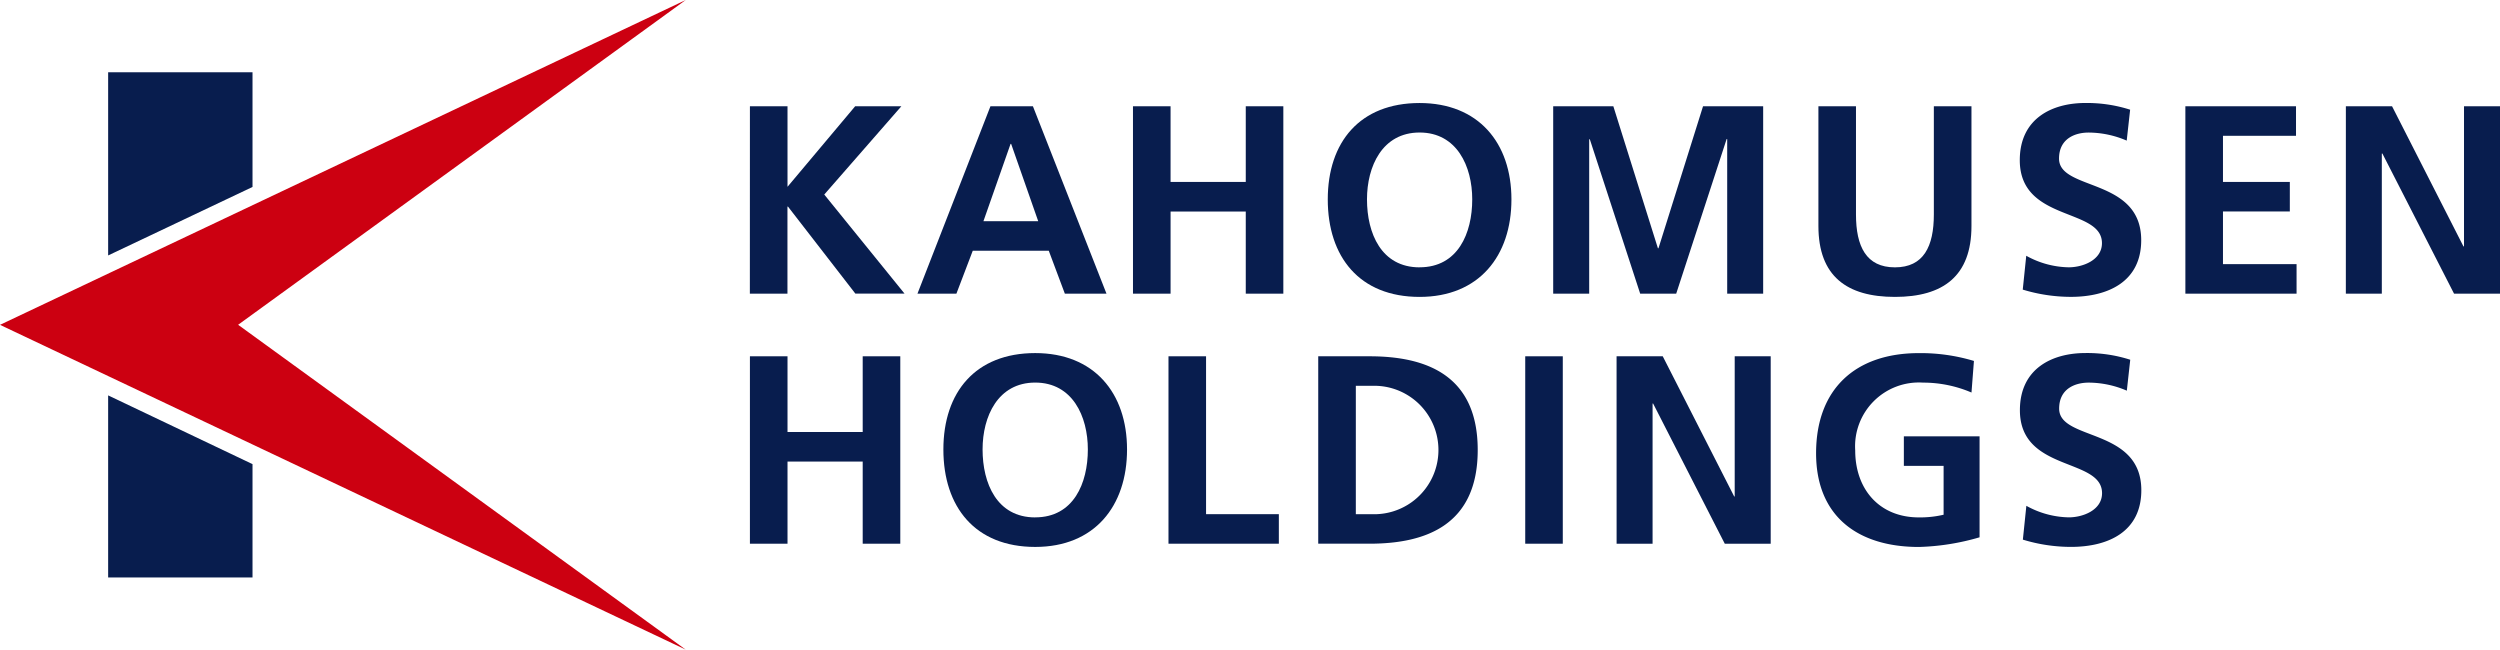
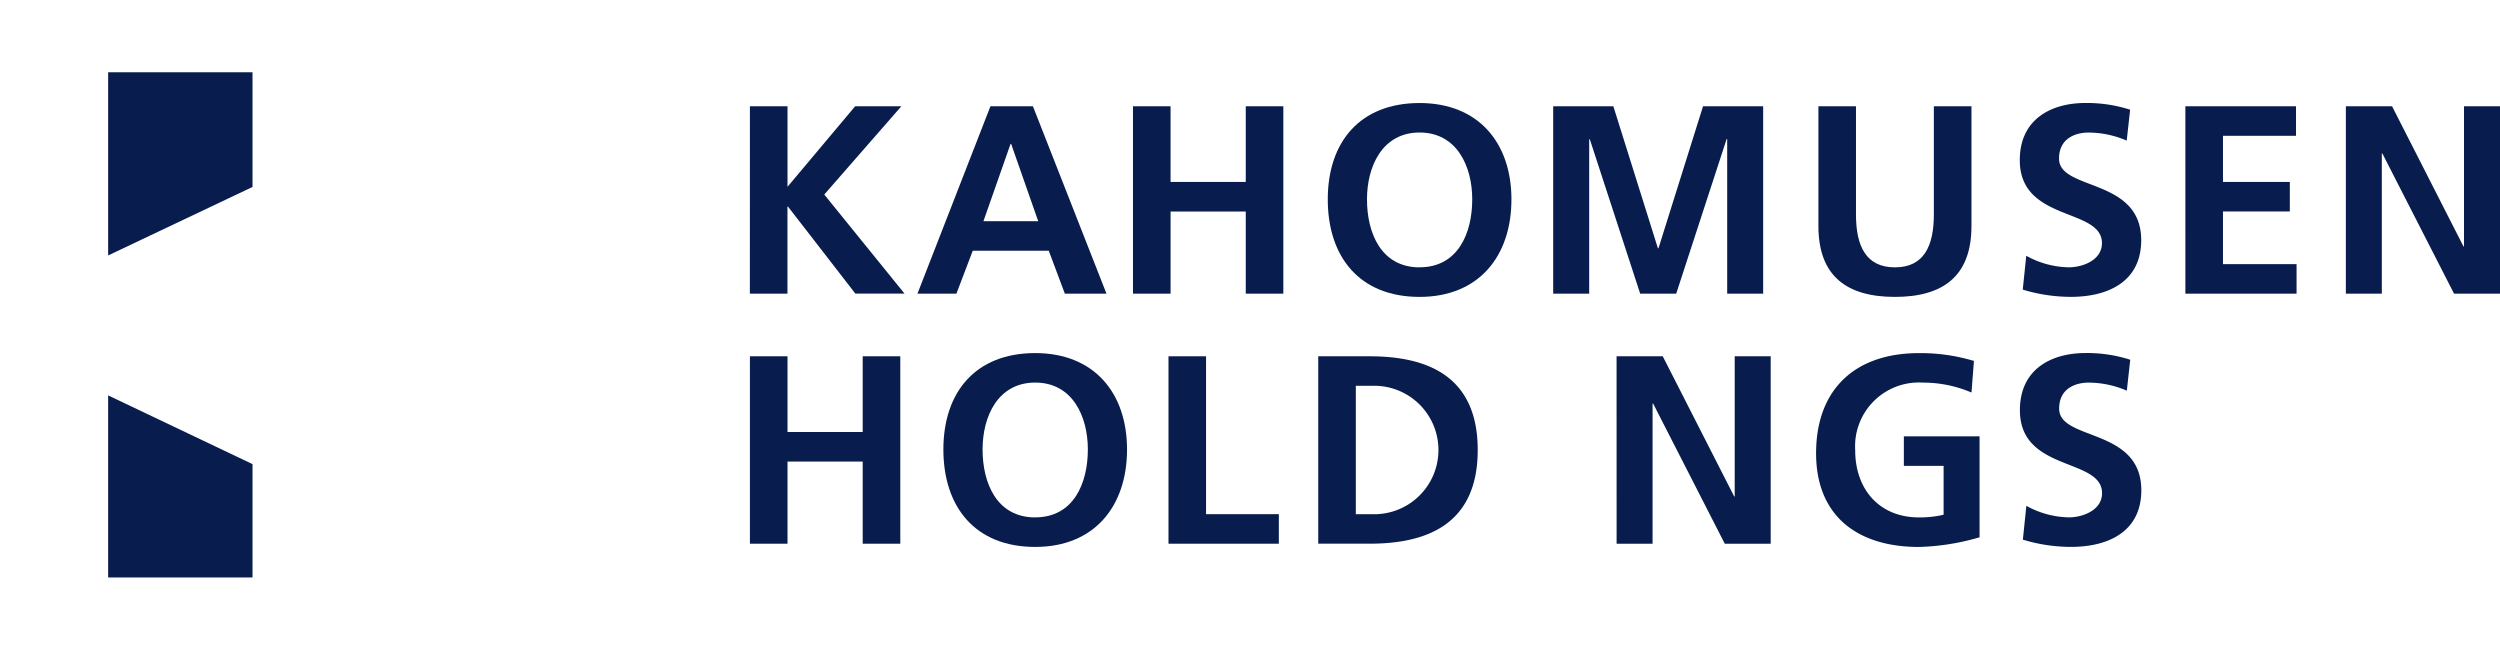
<svg xmlns="http://www.w3.org/2000/svg" width="223.708" height="58.129" viewBox="0 0 223.708 58.129">
  <g id="グループ_222" data-name="グループ 222" transform="translate(0 0)">
    <g id="グループ_220" data-name="グループ 220" transform="translate(67.105 9.219)">
      <path id="パス_186" data-name="パス 186" d="M311.176,450.727h3.364v7.207l6.054-7.207h4.134l-6.9,7.9,7.185,8.867h-4.4l-6.029-7.785h-.049V467.5h-3.364Z" transform="translate(-311.176 -450.438)" fill="#081d4e" />
      <path id="パス_187" data-name="パス 187" d="M325.027,450.727h3.8l6.583,16.771h-3.725l-1.44-3.845h-6.8l-1.465,3.845h-3.485Zm1.85,3.364h-.049L324.4,461.01h4.9Z" transform="translate(-303.503 -450.438)" fill="#081d4e" />
      <path id="パス_188" data-name="パス 188" d="M327.907,450.727h3.364V457.5H338v-6.775h3.362V467.5H338v-7.353h-6.728V467.5h-3.364Z" transform="translate(-293.63 -450.438)" fill="#081d4e" />
      <path id="パス_189" data-name="パス 189" d="M344.632,450.586c5.261,0,8.218,3.557,8.218,8.625s-2.907,8.724-8.218,8.724c-5.38,0-8.217-3.581-8.217-8.724S339.3,450.586,344.632,450.586Zm0,14.7c3.436,0,4.71-3.051,4.71-6.079,0-2.954-1.371-5.982-4.71-5.982s-4.708,3.028-4.708,5.982C339.924,462.239,341.2,465.29,344.632,465.29Z" transform="translate(-284.707 -450.586)" fill="#081d4e" />
      <path id="パス_190" data-name="パス 190" d="M346.261,450.727h5.382l3.989,12.71h.049l3.989-12.71h5.38V467.5h-3.219V453.657h-.049L357.267,467.5h-3.221l-4.515-13.841-.049.049V467.5h-3.221Z" transform="translate(-274.381 -450.438)" fill="#081d4e" />
      <path id="パス_191" data-name="パス 191" d="M357.845,450.727h3.362v9.682c0,2.86.914,4.733,3.485,4.733s3.483-1.872,3.483-4.733v-9.682h3.366v10.715c0,4.495-2.549,6.345-6.849,6.345s-6.847-1.85-6.847-6.345Z" transform="translate(-262.233 -450.438)" fill="#081d4e" />
      <path id="パス_192" data-name="パス 192" d="M376.206,453.95a8.692,8.692,0,0,0-3.413-.721c-1.151,0-2.643.5-2.643,2.331,0,2.907,7.353,1.682,7.353,7.3,0,3.675-2.907,5.071-6.3,5.071a14.8,14.8,0,0,1-4.3-.649l.313-3.028a8.094,8.094,0,0,0,3.794,1.033c1.274,0,2.981-.647,2.981-2.161,0-3.2-7.353-1.875-7.353-7.425,0-3.747,2.907-5.118,5.861-5.118a12.682,12.682,0,0,1,4.013.6Z" transform="translate(-253.006 -450.586)" fill="#081d4e" />
      <path id="パス_193" data-name="パス 193" d="M373.873,450.727h9.9v2.643h-6.535V457.5h5.982v2.643h-5.982v4.71h6.585V467.5h-9.949Z" transform="translate(-245.424 -450.438)" fill="#081d4e" />
      <path id="パス_194" data-name="パス 194" d="M380.883,450.727h4.132l6.39,12.542h.049V450.727h3.221V467.5h-4.11l-6.414-12.542H384.1V467.5h-3.219Z" transform="translate(-238.072 -450.438)" fill="#081d4e" />
      <path id="パス_195" data-name="パス 195" d="M311.176,461.648h3.364v6.775h6.728v-6.775h3.364v16.771h-3.364v-7.351H314.54v7.351h-3.364Z" transform="translate(-311.176 -438.985)" fill="#081d4e" />
      <path id="パス_196" data-name="パス 196" d="M327.843,461.508c5.261,0,8.217,3.555,8.217,8.625s-2.907,8.721-8.217,8.721c-5.382,0-8.217-3.581-8.217-8.721S322.511,461.508,327.843,461.508Zm0,14.7c3.436,0,4.71-3.053,4.71-6.079,0-2.956-1.371-5.982-4.71-5.982s-4.71,3.026-4.71,5.982C323.133,473.159,324.408,476.212,327.843,476.212Z" transform="translate(-302.314 -439.132)" fill="#081d4e" />
      <path id="パス_197" data-name="パス 197" d="M329.458,461.648h3.362v14.128h6.513v2.643h-9.875Z" transform="translate(-292.003 -438.985)" fill="#081d4e" />
      <path id="パス_198" data-name="パス 198" d="M336,461.648h4.589c5.14,0,9.682,1.731,9.682,8.385s-4.542,8.385-9.682,8.385H336Zm3.364,14.128h1.873a5.747,5.747,0,0,0,0-11.485h-1.873Z" transform="translate(-285.145 -438.985)" fill="#081d4e" />
-       <path id="パス_199" data-name="パス 199" d="M345.04,461.648H348.4v16.771H345.04Z" transform="translate(-275.662 -438.985)" fill="#081d4e" />
      <path id="パス_200" data-name="パス 200" d="M349.029,461.648h4.132l6.392,12.542h.047V461.648h3.221v16.771h-4.11L352.3,465.877h-.049v12.542h-3.219Z" transform="translate(-271.478 -438.985)" fill="#081d4e" />
      <path id="パス_201" data-name="パス 201" d="M371.652,465.038a10.977,10.977,0,0,0-4.325-.887,5.711,5.711,0,0,0-6.079,6.079c0,3.411,2.114,5.982,5.7,5.982a9.125,9.125,0,0,0,2.209-.24V471.6H365.6v-2.643h6.775v9.035a21.209,21.209,0,0,1-5.429.865c-5.431,0-9.2-2.715-9.2-8.385,0-5.743,3.507-8.961,9.2-8.961a16.563,16.563,0,0,1,4.925.7Z" transform="translate(-262.342 -439.132)" fill="#081d4e" />
      <path id="パス_202" data-name="パス 202" d="M376.211,464.872a8.683,8.683,0,0,0-3.413-.721c-1.153,0-2.643.5-2.643,2.329,0,2.907,7.353,1.682,7.353,7.3,0,3.677-2.907,5.071-6.3,5.071a14.727,14.727,0,0,1-4.3-.65l.313-3.026a8.1,8.1,0,0,0,3.794,1.033c1.274,0,2.979-.649,2.979-2.163,0-3.2-7.351-1.873-7.351-7.425,0-3.747,2.907-5.116,5.863-5.116a12.618,12.618,0,0,1,4.011.6Z" transform="translate(-253.001 -439.132)" fill="#081d4e" />
    </g>
    <g id="グループ_221" data-name="グループ 221" transform="translate(0)">
      <path id="パス_203" data-name="パス 203" d="M283.145,479.649h12.919V469.507l-12.919-6.152Z" transform="translate(-273.468 -427.975)" fill="#081d4e" />
      <path id="パス_204" data-name="パス 204" d="M296.064,449.243H283.145v16.39l12.919-6.129Z" transform="translate(-273.468 -442.775)" fill="#081d4e" />
-       <path id="パス_205" data-name="パス 205" d="M299.729,475.148l40.056-29.063-61.364,29.069,61.354,29.06Z" transform="translate(-278.421 -446.086)" fill="#c01" />
    </g>
  </g>
</svg>